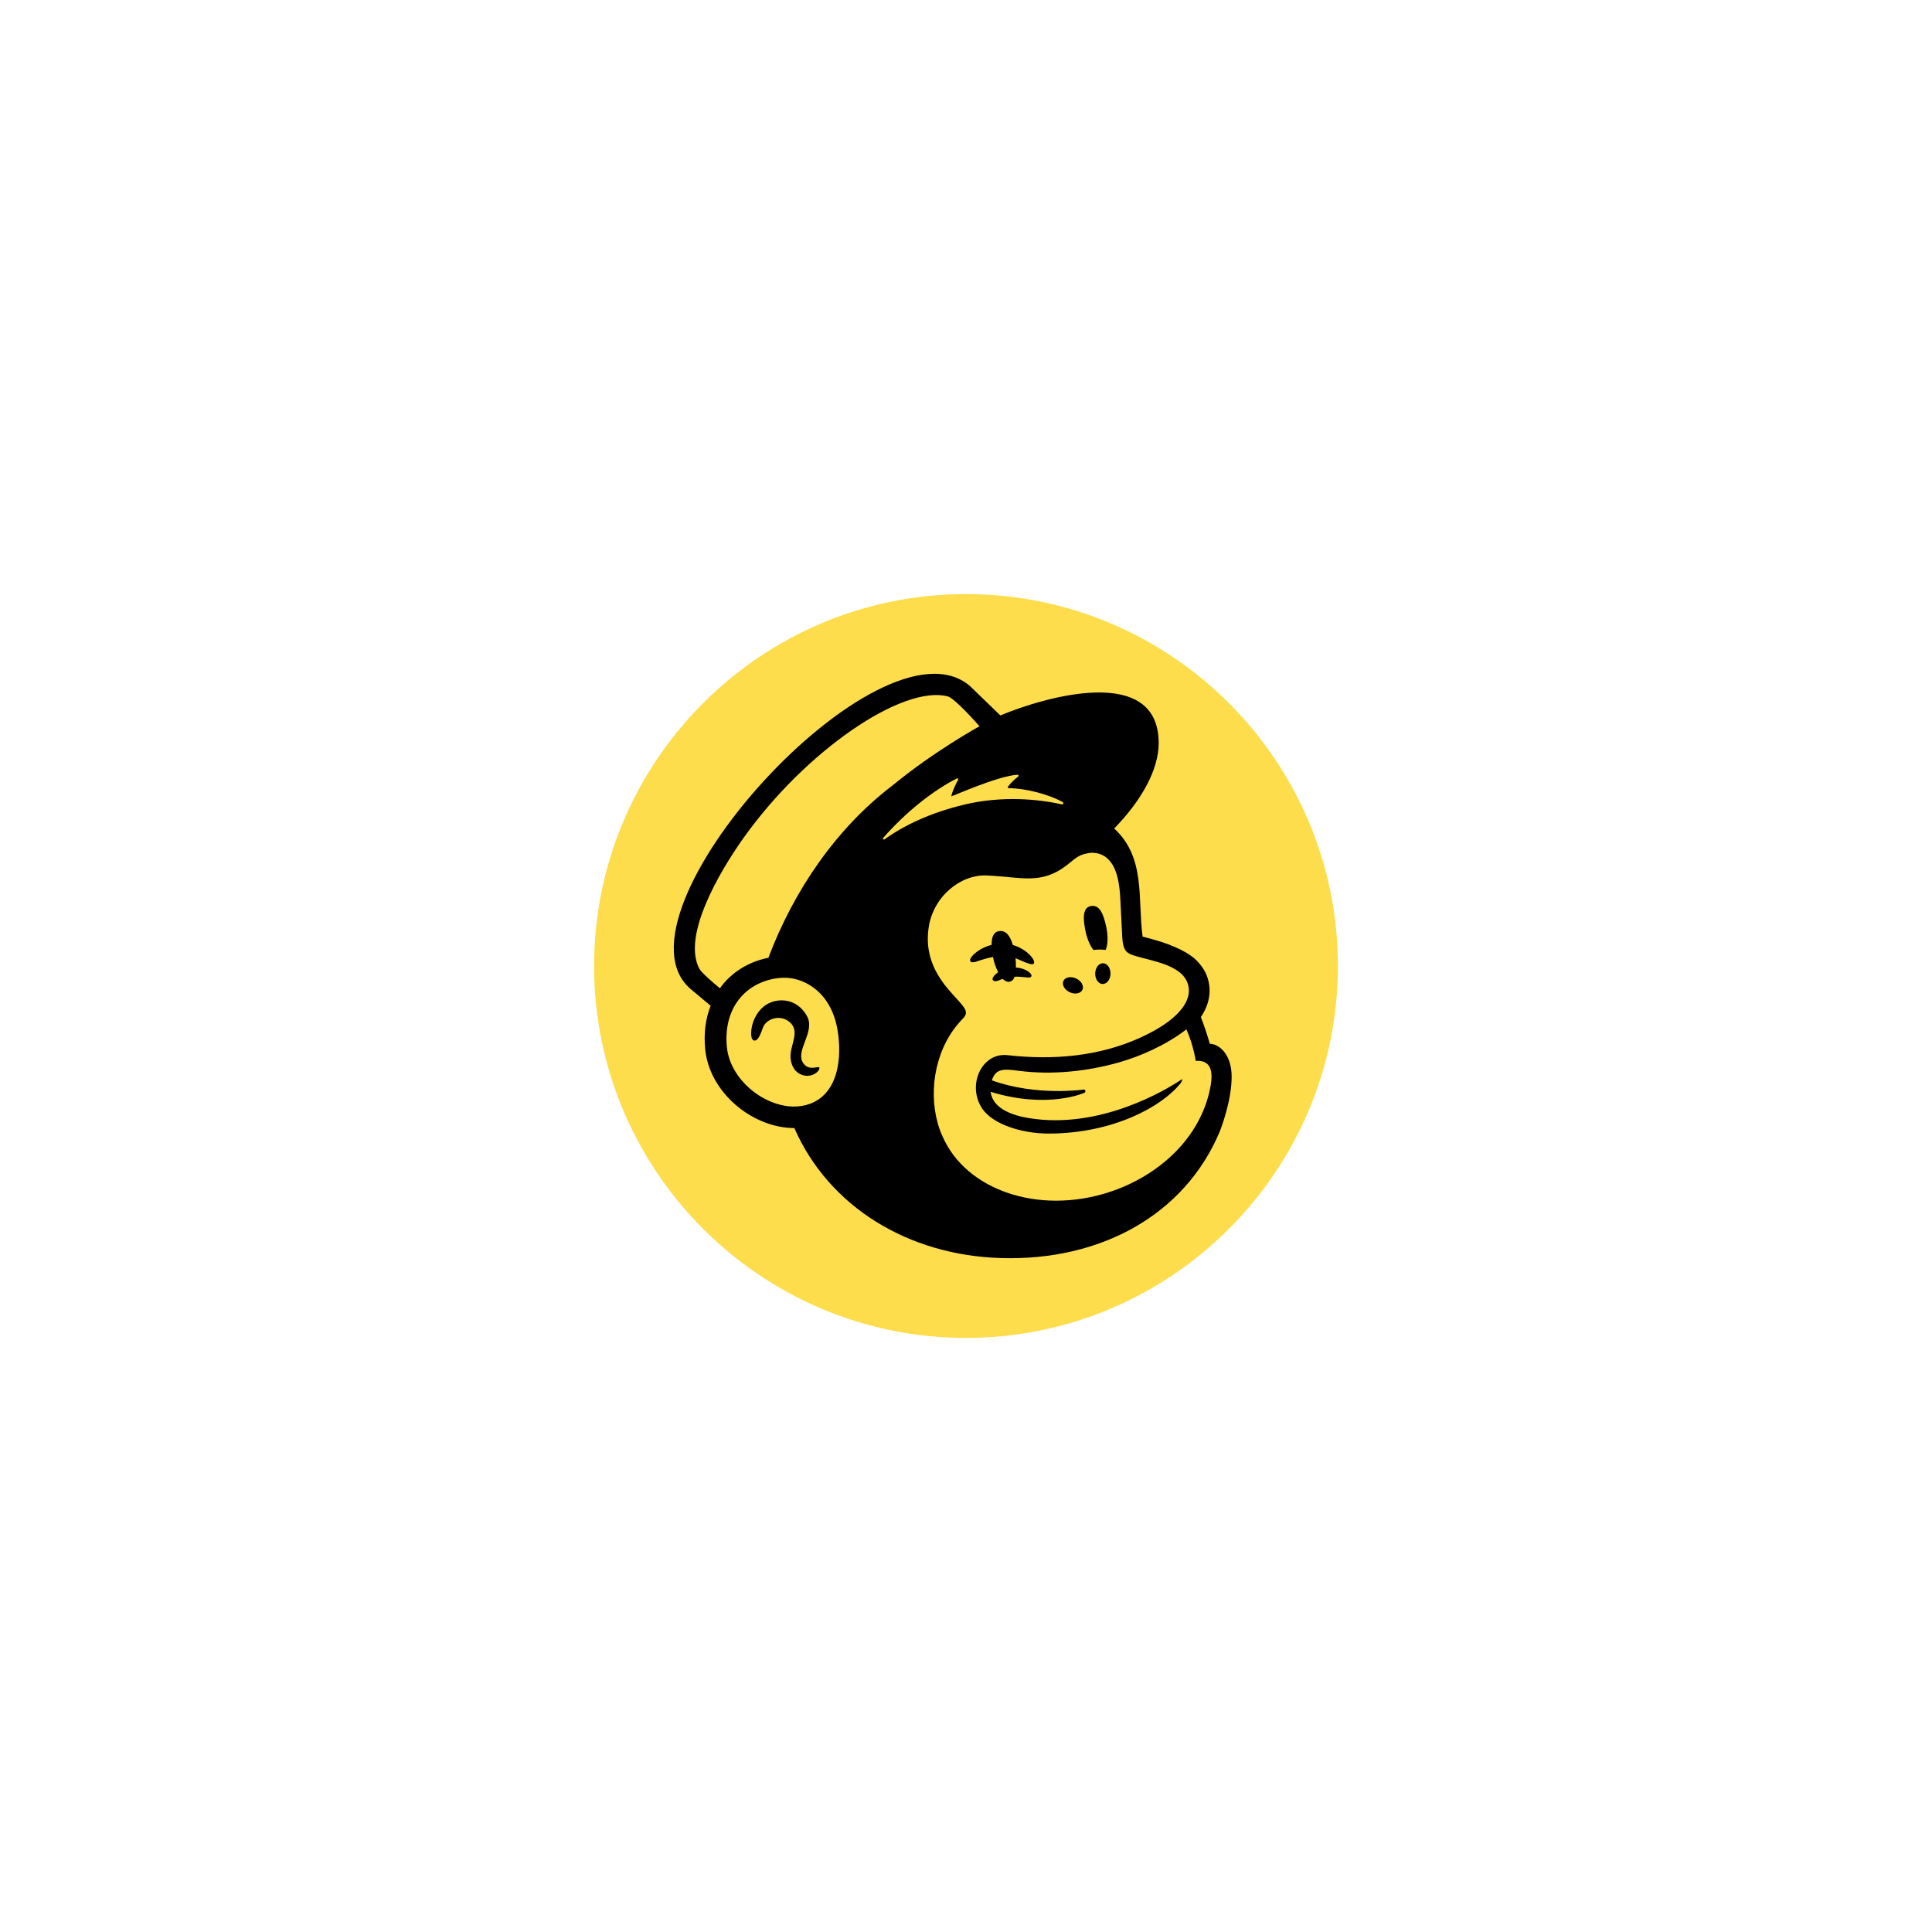
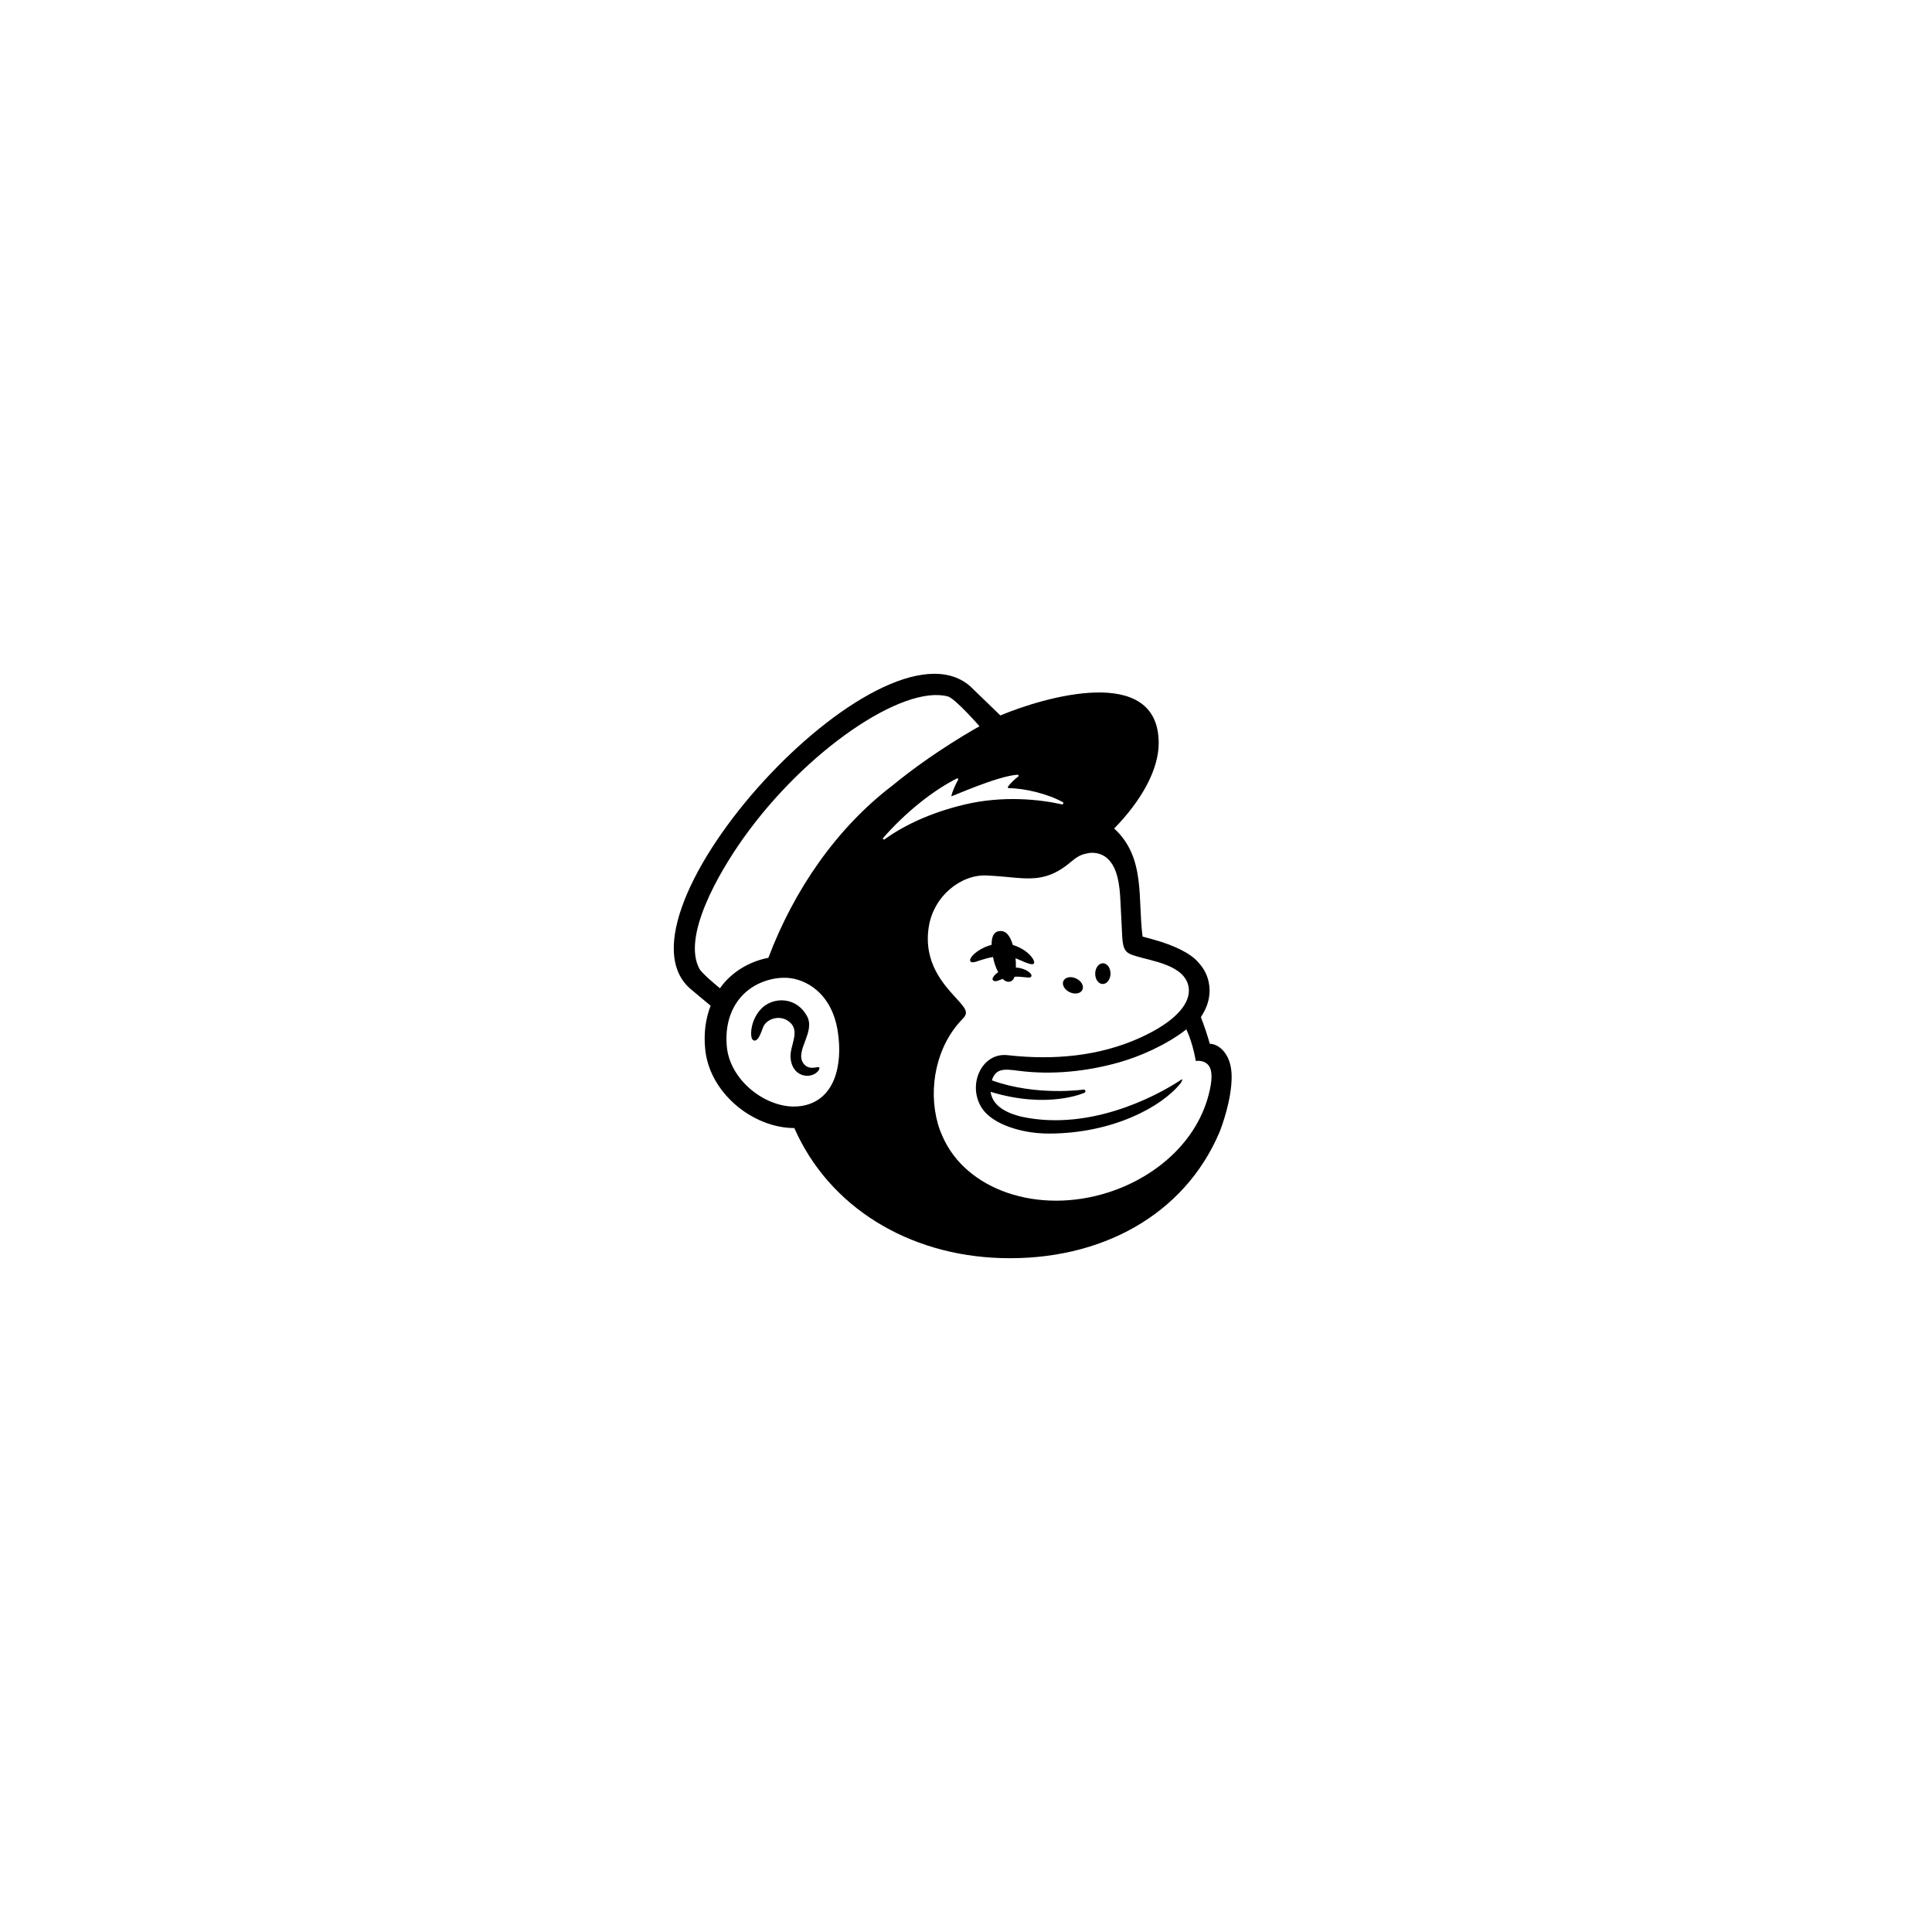
<svg xmlns="http://www.w3.org/2000/svg" width="100" height="100" viewBox="0 0 100 100" fill="none">
  <g clip-path="url(#clip0_2422_904)">
    <g filter="url(#filter0_dddd_2422_904)">
      <circle cx="50" cy="50" r="48" fill="white" fill-opacity="0.95" shape-rendering="crispEdges" />
    </g>
-     <path d="M50 30.75C39.382 30.75 30.75 39.382 30.75 50C30.75 60.618 39.382 69.25 50 69.25C60.618 69.25 69.25 60.618 69.25 50C69.25 39.382 60.618 30.75 50 30.75Z" fill="#FDDD4C" />
    <path d="M41.57 55.019C41.149 54.382 42.207 53.417 41.777 52.608C41.529 52.14 41.123 51.849 40.636 51.788C40.168 51.73 39.686 51.901 39.379 52.235C38.894 52.763 38.819 53.481 38.913 53.735C38.947 53.828 39.001 53.854 39.04 53.859C39.304 53.894 39.452 53.216 39.543 53.075C39.795 52.686 40.368 52.568 40.763 52.824C41.513 53.309 40.863 54.092 40.919 54.754C40.973 55.398 41.375 55.657 41.735 55.684C42.086 55.698 42.331 55.503 42.393 55.361C42.541 55.021 41.916 55.543 41.57 55.019Z" fill="black" />
-     <path d="M57.229 49.169C57.033 49.142 56.818 49.143 56.594 49.169C56.425 48.955 56.273 48.608 56.187 48.204C56.034 47.484 56.05 46.962 56.476 46.895C56.902 46.827 57.108 47.262 57.261 47.982C57.363 48.466 57.343 48.911 57.229 49.169Z" fill="black" />
    <path d="M52.564 49.598C52.581 49.761 52.587 49.926 52.582 50.078C52.994 50.102 53.286 50.297 53.364 50.422C53.404 50.486 53.388 50.528 53.375 50.547C53.332 50.613 53.241 50.603 53.049 50.581C52.882 50.563 52.702 50.546 52.514 50.555C52.413 50.867 52.11 50.897 51.898 50.666C51.75 50.711 51.459 50.897 51.372 50.694C51.371 50.594 51.476 50.448 51.666 50.32C51.536 50.072 51.449 49.808 51.398 49.533C51.129 49.582 50.886 49.657 50.697 49.717C50.607 49.744 50.255 49.904 50.213 49.724C50.186 49.6 50.379 49.395 50.583 49.248C50.811 49.086 51.064 48.971 51.326 48.904C51.321 48.514 51.42 48.242 51.704 48.196C52.056 48.141 52.274 48.411 52.425 48.913C52.85 49.031 53.274 49.324 53.462 49.627C53.535 49.744 53.549 49.835 53.502 49.883C53.384 50.005 52.731 49.651 52.564 49.598Z" fill="black" />
    <path d="M55.359 51.353C55.629 51.483 55.926 51.432 56.023 51.238C56.119 51.044 55.979 50.78 55.709 50.65C55.44 50.519 55.143 50.57 55.046 50.765C54.949 50.959 55.09 51.222 55.359 51.353Z" fill="black" />
    <path d="M56.687 50.388C56.692 50.091 56.874 49.854 57.093 49.858C57.311 49.862 57.485 50.105 57.48 50.402C57.475 50.698 57.293 50.935 57.074 50.932C56.855 50.928 56.682 50.685 56.687 50.388Z" fill="black" />
    <path fill-rule="evenodd" clip-rule="evenodd" d="M62.62 54.026C62.625 54.041 62.619 54.02 62.62 54.026C63.06 54.026 63.75 54.525 63.75 55.729C63.75 56.928 63.246 58.285 63.127 58.587C61.312 62.88 56.981 65.269 51.822 65.118C47.012 64.977 42.909 62.472 41.114 58.388C40.029 58.389 38.91 57.917 38.059 57.173C37.162 56.389 36.609 55.375 36.502 54.317C36.417 53.493 36.52 52.726 36.782 52.057L35.773 51.214C31.159 47.369 45.59 31.536 50.205 35.51C50.229 35.53 51.776 37.028 51.779 37.031C54.005 36.099 59.967 34.323 59.974 38.457C59.976 39.829 59.09 41.43 57.67 42.883C59.311 44.385 58.878 46.519 59.14 48.477L59.71 48.633C60.796 48.934 61.569 49.335 61.947 49.727C62.326 50.118 62.513 50.498 62.581 50.943C62.645 51.301 62.636 51.935 62.157 52.643C62.33 53.1 62.487 53.556 62.62 54.026ZM41.033 57.274C41.194 57.278 41.354 57.267 41.511 57.241C43.197 56.957 43.638 55.149 43.361 53.374C43.047 51.37 41.673 50.663 40.741 50.613C40.482 50.599 40.241 50.623 40.042 50.662C38.378 50.993 37.439 52.39 37.624 54.205C37.791 55.848 39.474 57.233 41.033 57.274ZM37.264 51.154C37.822 50.354 38.735 49.775 39.771 49.576C41.089 46.083 43.291 42.864 46.204 40.649C48.367 38.869 50.699 37.591 50.699 37.591C50.699 37.591 49.443 36.154 49.064 36.048C46.73 35.426 41.691 38.856 38.473 43.389C37.171 45.223 35.308 48.471 36.199 50.141C36.308 50.348 36.931 50.88 37.264 51.154ZM56.181 56.472C56.185 56.509 56.162 56.548 56.128 56.562C56.128 56.562 54.253 57.423 51.275 56.513C51.382 57.406 52.465 57.744 53.221 57.867C56.911 58.493 60.361 56.41 61.138 55.886C61.271 55.796 61.136 56.027 61.112 56.061C60.161 57.272 57.606 58.674 54.281 58.673C52.831 58.673 51.381 58.169 50.849 57.394C50.023 56.191 50.808 54.436 52.184 54.619C54.51 54.878 56.894 54.684 59.047 53.697C60.925 52.837 61.634 51.891 61.527 51.124C61.362 49.936 59.6 49.75 58.71 49.462C58.323 49.335 58.132 49.234 58.088 48.515C58.069 48.201 58.014 47.105 57.994 46.652C57.958 45.859 57.861 44.774 57.18 44.326C57.002 44.209 56.805 44.153 56.597 44.142C56.431 44.135 56.333 44.157 56.28 44.169C56.268 44.172 56.259 44.174 56.251 44.176C55.883 44.237 55.658 44.424 55.392 44.643C55.376 44.656 55.361 44.669 55.345 44.681C54.495 45.381 53.777 45.495 52.979 45.461C52.73 45.451 52.474 45.426 52.203 45.4C51.955 45.376 51.694 45.35 51.416 45.334L51.078 45.315C49.74 45.247 48.306 46.387 48.068 48.006C47.801 49.813 48.811 50.92 49.468 51.64C49.63 51.818 49.771 51.972 49.866 52.107C49.927 52.189 49.997 52.304 49.997 52.413C49.997 52.544 49.911 52.647 49.827 52.736C48.463 54.121 48.027 56.321 48.541 58.155C48.605 58.383 48.687 58.602 48.783 58.812C49.989 61.594 53.731 62.89 57.387 61.712C59.949 60.885 62.212 58.889 62.673 56.136C62.783 55.418 62.622 55.141 62.402 55.008C62.17 54.867 61.892 54.916 61.892 54.916C61.892 54.916 61.765 54.058 61.406 53.279C60.34 54.109 58.968 54.692 57.924 54.988C56.25 55.462 54.443 55.647 52.714 55.423C52.013 55.332 51.541 55.272 51.339 55.919C53.646 56.753 56.087 56.396 56.087 56.396C56.134 56.391 56.176 56.425 56.181 56.472ZM49.527 40.293C48.266 40.93 46.857 42.065 45.714 43.37C45.673 43.416 45.733 43.48 45.783 43.445C46.771 42.735 48.125 42.076 49.9 41.649C51.887 41.17 53.801 41.371 54.969 41.635C55.028 41.649 55.065 41.549 55.013 41.52C54.241 41.092 53.055 40.802 52.215 40.795C52.173 40.795 52.15 40.748 52.175 40.715C52.32 40.522 52.519 40.331 52.701 40.194C52.742 40.162 52.717 40.097 52.666 40.1C51.62 40.164 49.23 41.253 49.239 41.214C49.3 40.923 49.493 40.54 49.593 40.361C49.617 40.318 49.571 40.272 49.527 40.293Z" fill="black" />
  </g>
  <defs>
    <filter id="filter0_dddd_2422_904" x="-19" y="-11" width="138" height="138" filterUnits="userSpaceOnUse" color-interpolation-filters="sRGB">
      <feFlood flood-opacity="0" result="BackgroundImageFix" />
      <feColorMatrix in="SourceAlpha" type="matrix" values="0 0 0 0 0 0 0 0 0 0 0 0 0 0 0 0 0 0 127 0" result="hardAlpha" />
      <feMorphology radius="3" operator="erode" in="SourceAlpha" result="effect1_dropShadow_2422_904" />
      <feOffset dy="8" />
      <feGaussianBlur stdDeviation="12" />
      <feComposite in2="hardAlpha" operator="out" />
      <feColorMatrix type="matrix" values="0 0 0 0 0.055 0 0 0 0 0.063 0 0 0 0 0.078 0 0 0 0.02 0" />
      <feBlend mode="normal" in2="BackgroundImageFix" result="effect1_dropShadow_2422_904" />
      <feColorMatrix in="SourceAlpha" type="matrix" values="0 0 0 0 0 0 0 0 0 0 0 0 0 0 0 0 0 0 127 0" result="hardAlpha" />
      <feOffset dy="0.5" />
      <feGaussianBlur stdDeviation="0.25" />
      <feComposite in2="hardAlpha" operator="out" />
      <feColorMatrix type="matrix" values="0 0 0 0 0.102 0 0 0 0 0.098 0 0 0 0 0.145 0 0 0 0.04 0" />
      <feBlend mode="normal" in2="effect1_dropShadow_2422_904" result="effect2_dropShadow_2422_904" />
      <feColorMatrix in="SourceAlpha" type="matrix" values="0 0 0 0 0 0 0 0 0 0 0 0 0 0 0 0 0 0 127 0" result="hardAlpha" />
      <feOffset dy="1" />
      <feGaussianBlur stdDeviation="0.5" />
      <feComposite in2="hardAlpha" operator="out" />
      <feColorMatrix type="matrix" values="0 0 0 0 0.102 0 0 0 0 0.098 0 0 0 0 0.145 0 0 0 0.04 0" />
      <feBlend mode="normal" in2="effect2_dropShadow_2422_904" result="effect3_dropShadow_2422_904" />
      <feColorMatrix in="SourceAlpha" type="matrix" values="0 0 0 0 0 0 0 0 0 0 0 0 0 0 0 0 0 0 127 0" result="hardAlpha" />
      <feMorphology radius="1" operator="erode" in="SourceAlpha" result="effect4_dropShadow_2422_904" />
      <feOffset dy="1" />
      <feGaussianBlur stdDeviation="1" />
      <feComposite in2="hardAlpha" operator="out" />
      <feColorMatrix type="matrix" values="0 0 0 0 0.102 0 0 0 0 0.098 0 0 0 0 0.145 0 0 0 0.04 0" />
      <feBlend mode="normal" in2="effect3_dropShadow_2422_904" result="effect4_dropShadow_2422_904" />
      <feBlend mode="normal" in="SourceGraphic" in2="effect4_dropShadow_2422_904" result="shape" />
    </filter>
    <clipPath id="clip0_2422_904">
      <rect width="100" height="100" fill="white" />
    </clipPath>
  </defs>
</svg>